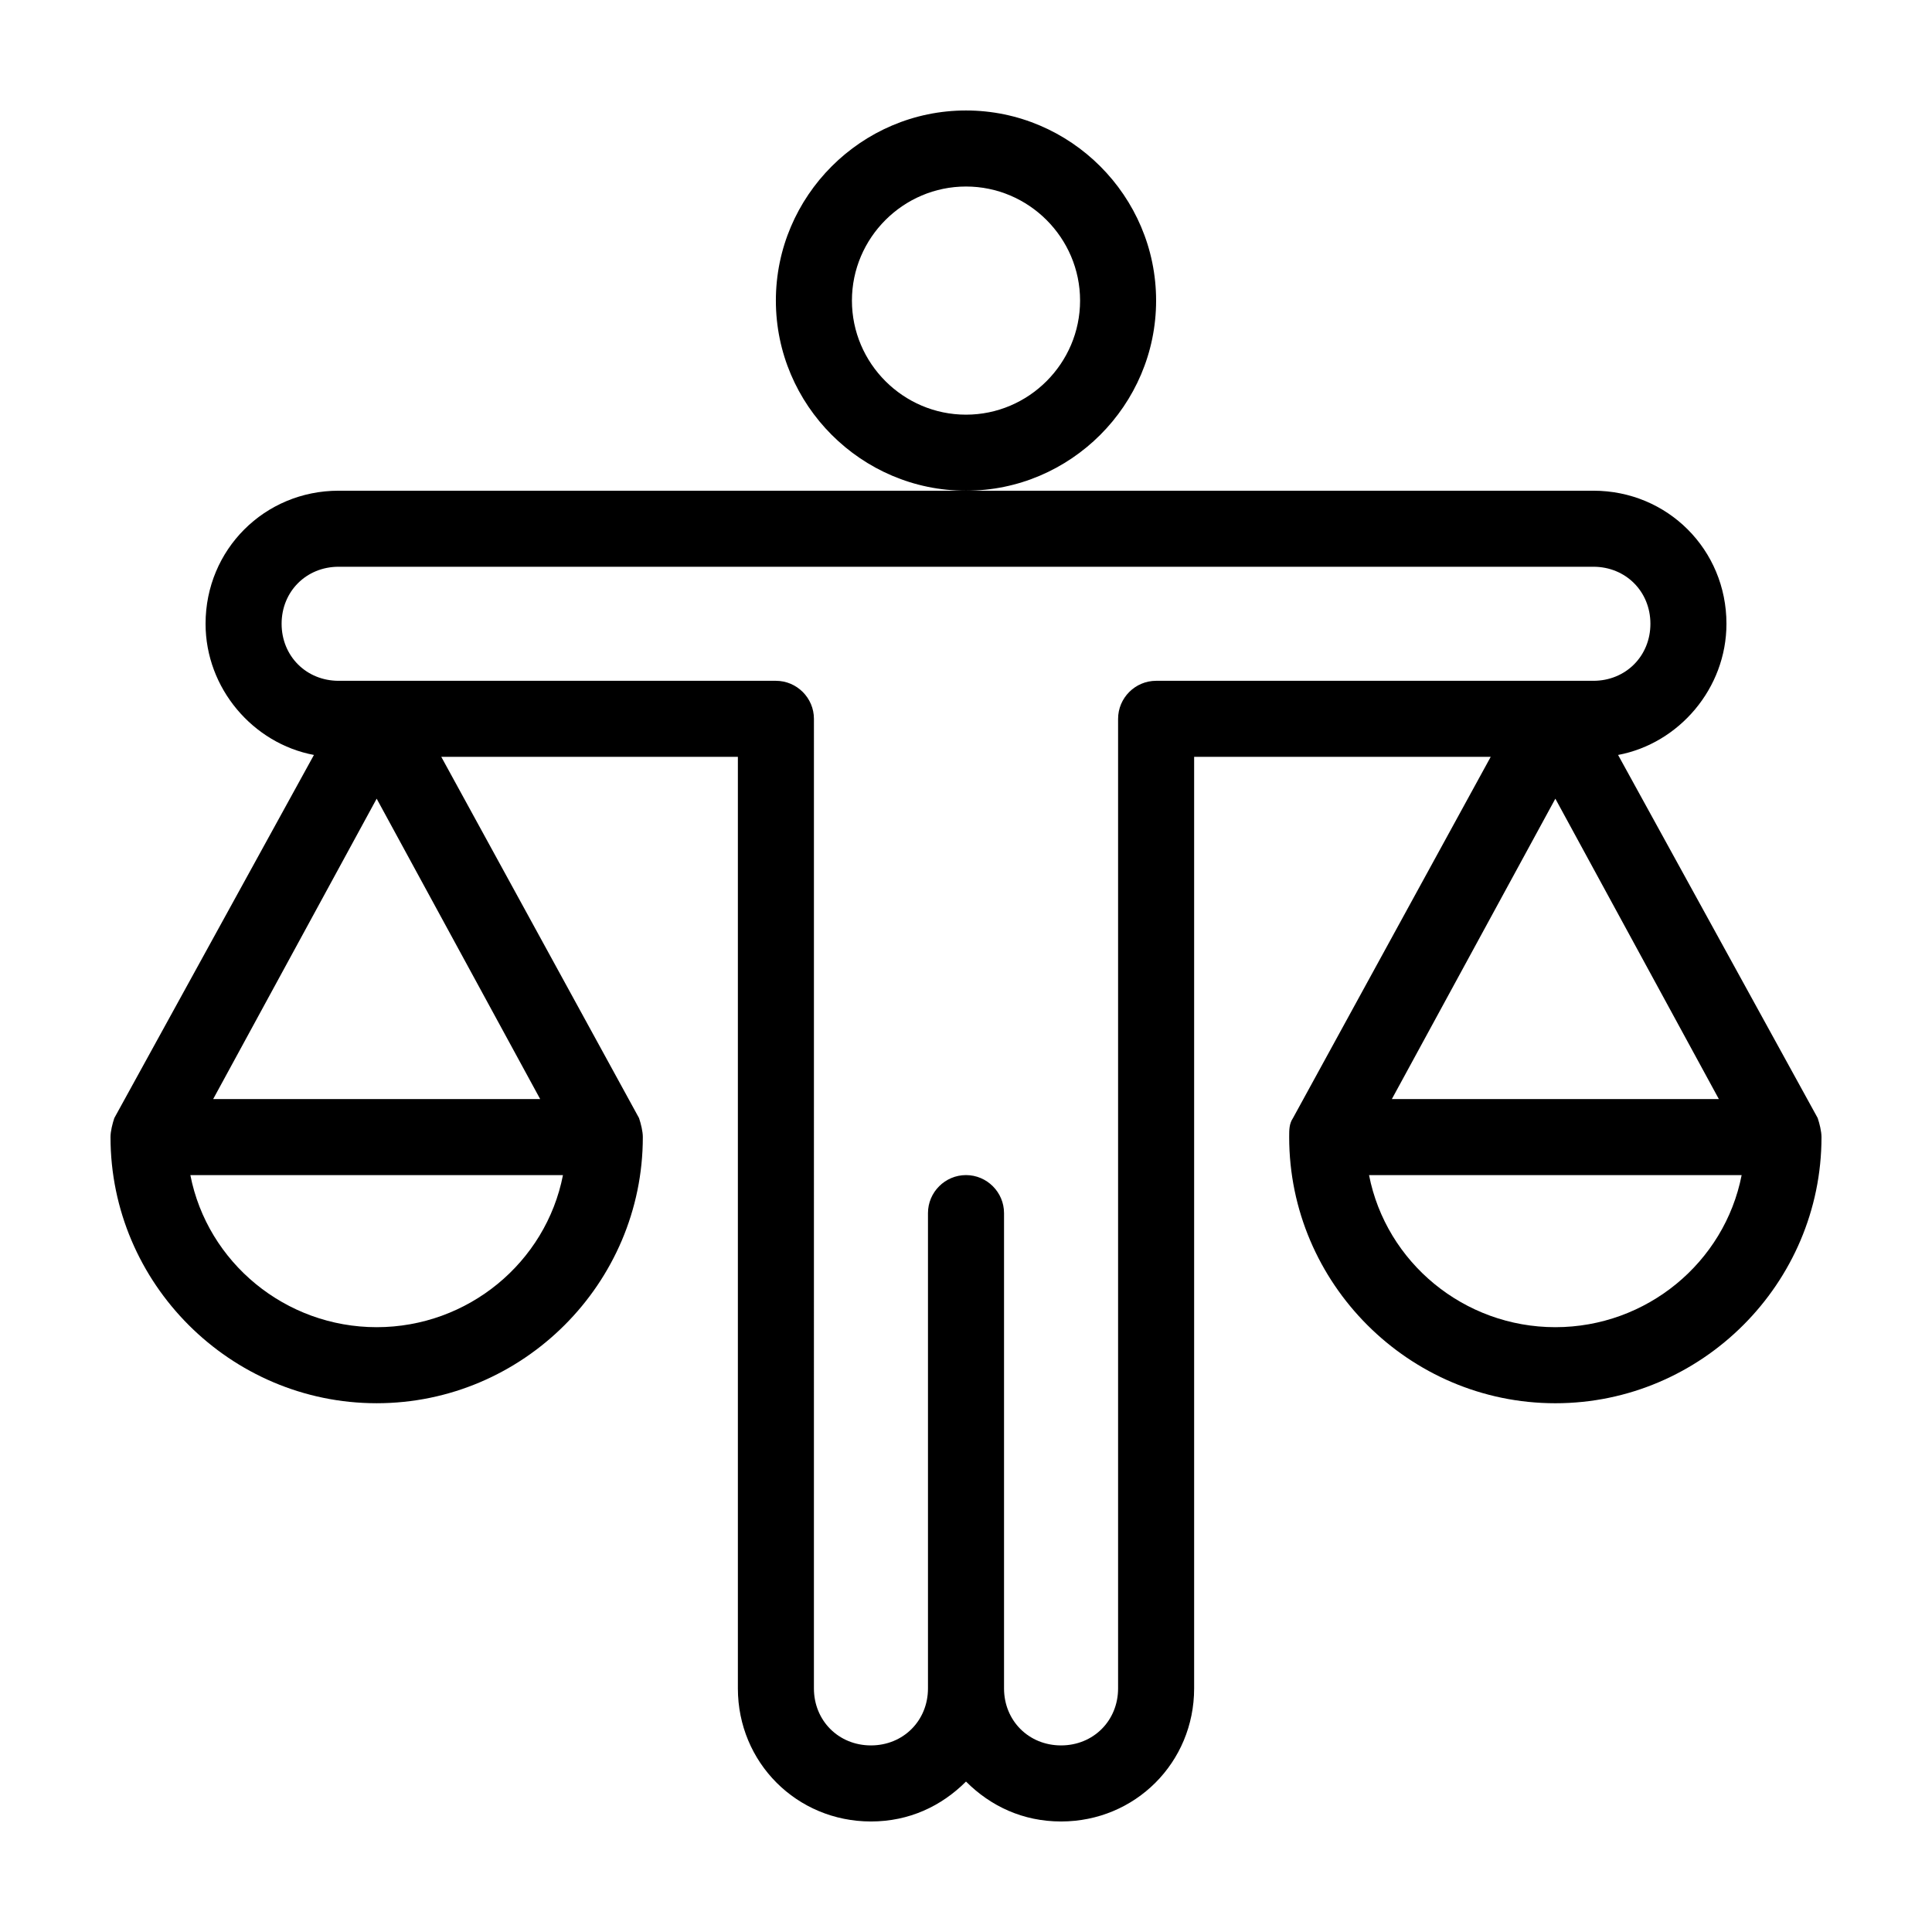
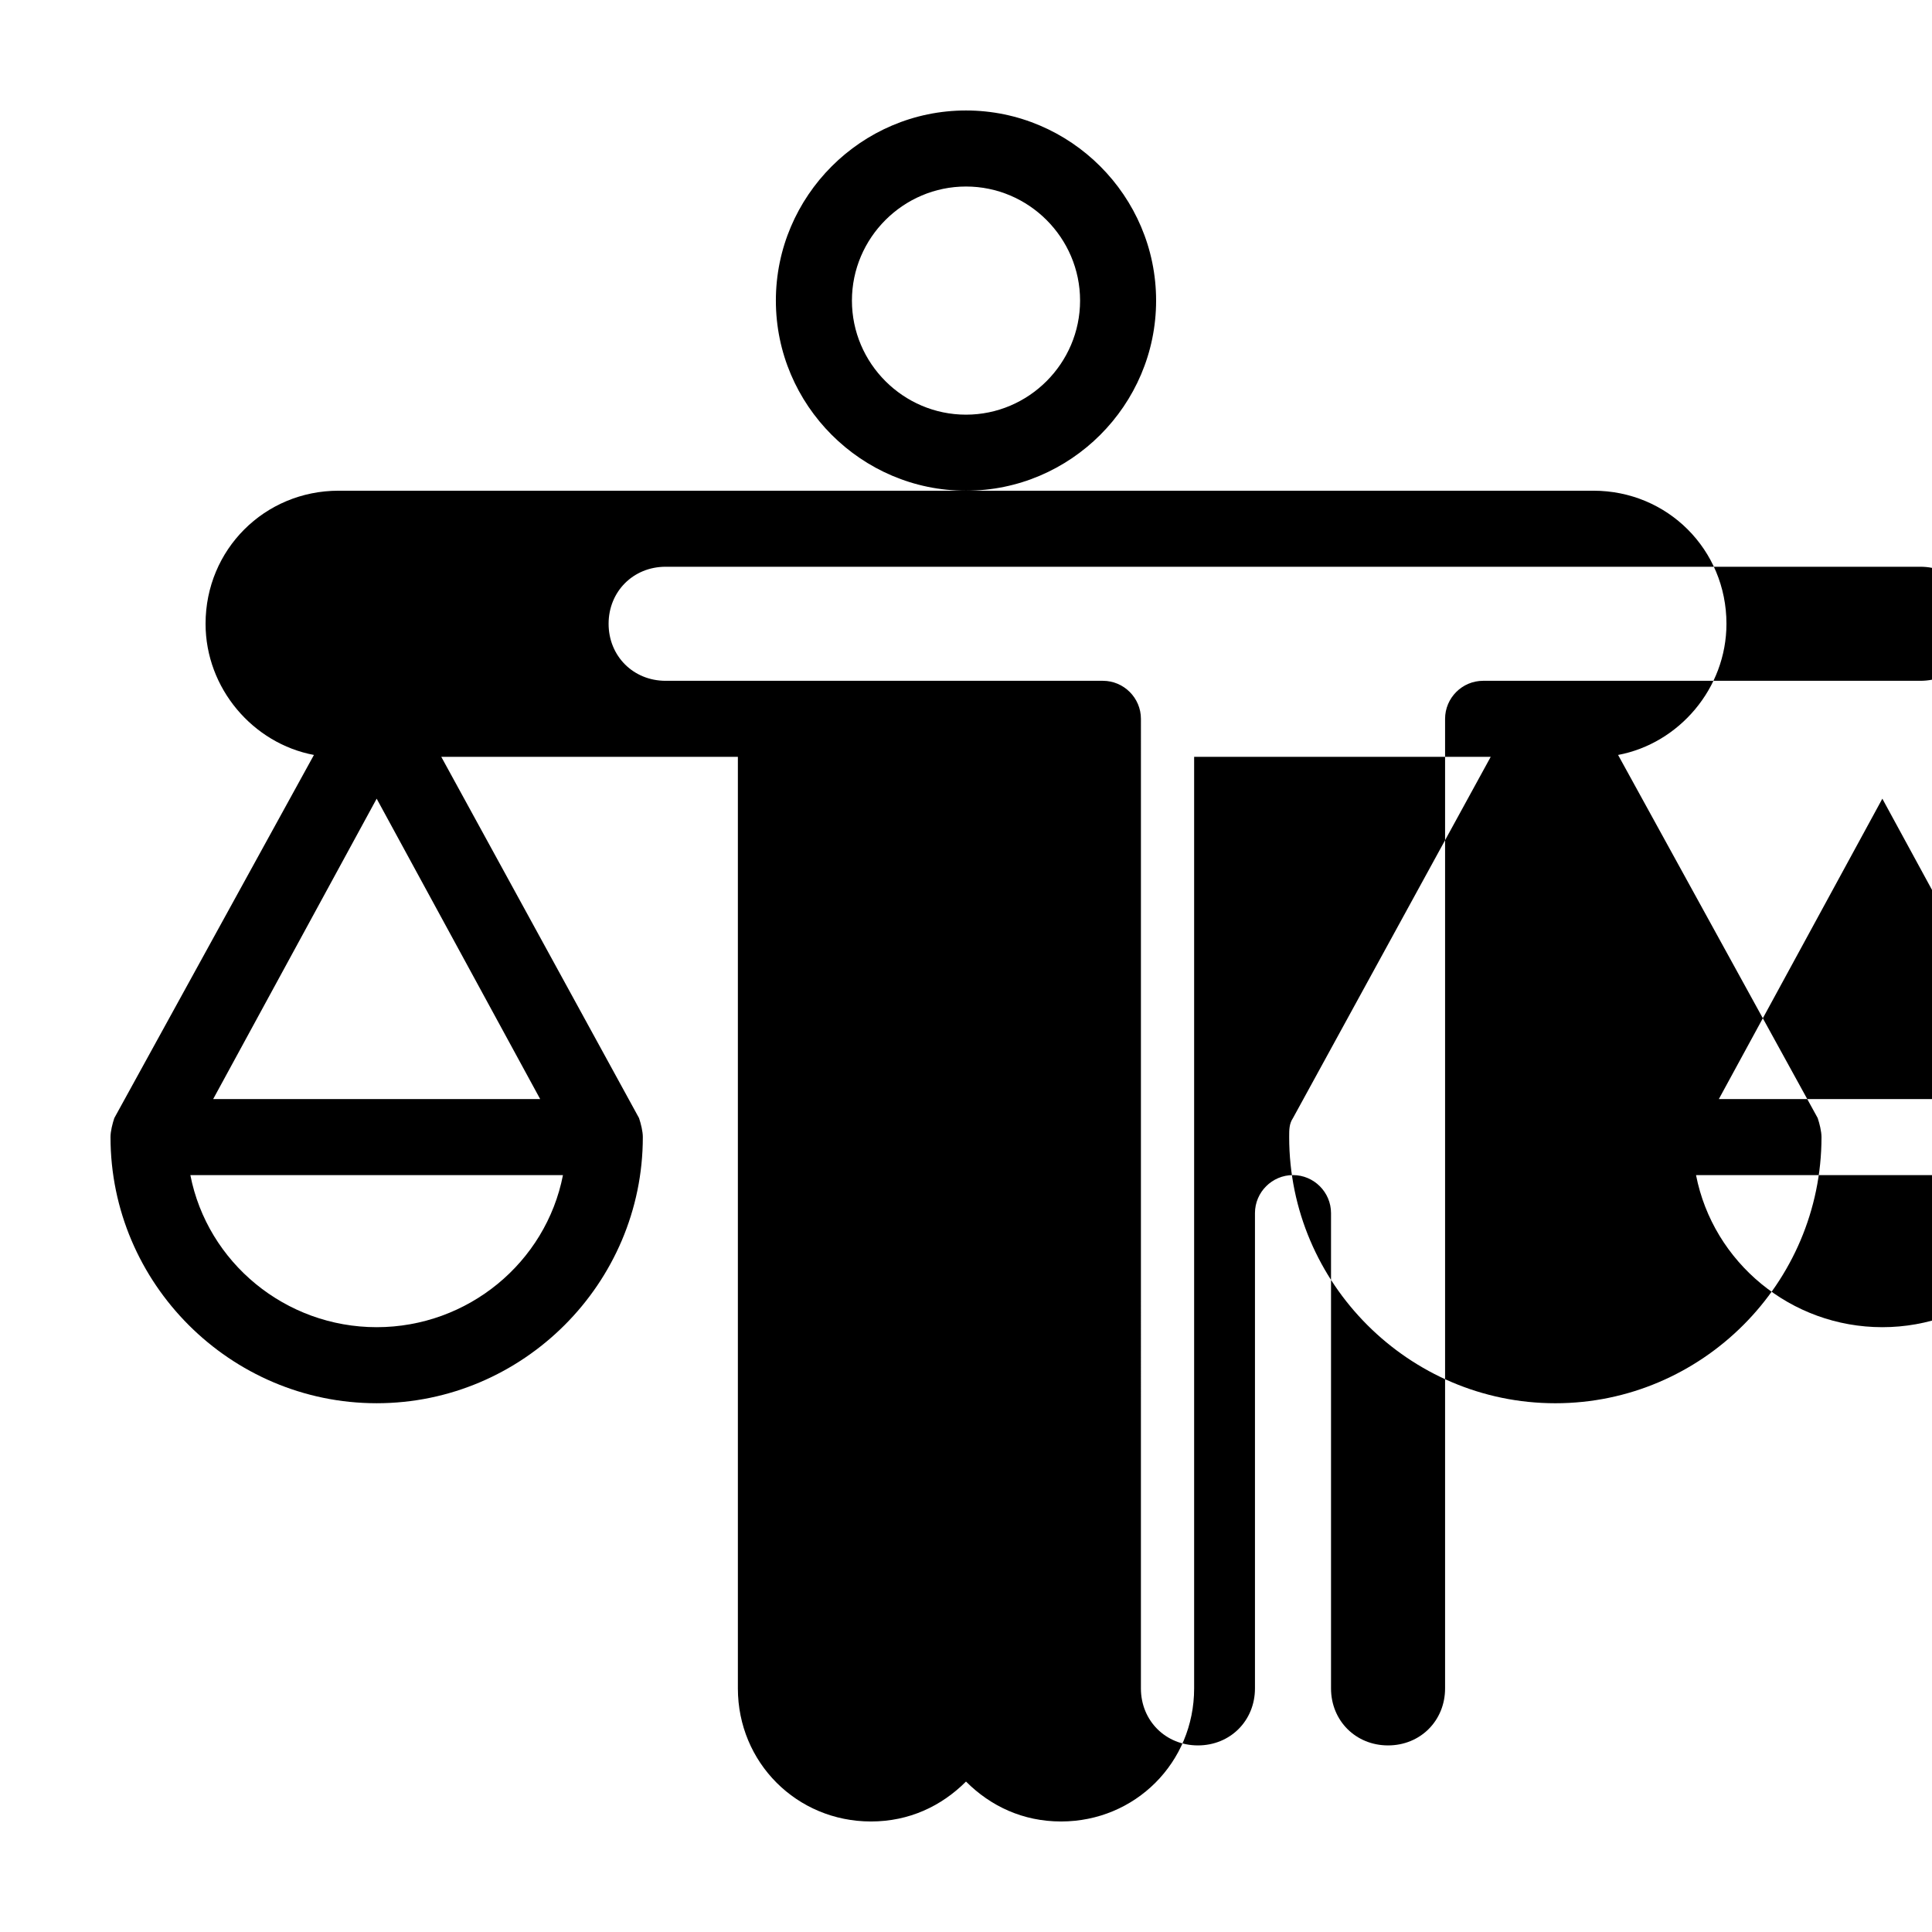
<svg xmlns="http://www.w3.org/2000/svg" fill="#000000" width="800px" height="800px" version="1.1" viewBox="144 144 512 512">
-   <path d="m450.38 223.66c0-27.711-22.672-50.383-50.383-50.383-27.711 0-50.383 22.672-50.383 50.383 0 27.711 22.672 50.383 50.383 50.383 27.711 0 50.383-22.672 50.383-50.383zm-50.379 30.23c-16.625 0-30.23-13.602-30.23-30.23 0-16.625 13.602-30.23 30.23-30.23 16.625 0 30.23 13.602 30.23 30.23-0.004 16.625-13.605 30.23-30.23 30.23zm225.71 186.41-52.902-96.23c16.121-3.023 28.719-17.633 28.719-34.762 0-19.648-15.617-35.266-35.266-35.266h-332.52c-19.648 0-35.266 15.617-35.266 35.266 0 17.129 12.594 31.738 28.719 34.762l-52.902 96.23c-0.504 1.512-1.008 3.523-1.008 5.035 0 38.793 31.738 70.535 70.535 70.535 38.793 0 70.535-31.738 70.535-70.535 0-1.512-0.504-3.527-1.008-5.039l-52.402-95.723h78.598v246.87c0 19.648 15.617 35.266 35.266 35.266 10.078 0 18.641-4.031 25.191-10.578 6.551 6.551 15.113 10.578 25.191 10.578 19.648 0 35.266-15.617 35.266-35.266v-246.87h78.594l-52.398 95.727c-1.008 1.512-1.008 3.023-1.008 5.039 0 38.793 31.738 70.535 70.535 70.535 38.793 0 70.535-31.738 70.535-70.535-0.004-1.516-0.504-3.527-1.008-5.039zm-381.89 55.418c-24.184 0-44.84-17.129-49.375-40.305h98.746c-4.531 23.176-25.188 40.305-49.371 40.305zm-43.328-60.457 43.328-79.602 43.328 79.602zm249.89-110.84c-5.543 0-10.078 4.535-10.078 10.078v256.94c0 8.566-6.551 15.113-15.113 15.113-8.566 0-15.113-6.551-15.113-15.113v-125.95c0-5.543-4.535-10.078-10.078-10.078-5.543 0-10.078 4.535-10.078 10.078v125.95c0 8.566-6.551 15.113-15.113 15.113-8.566 0-15.113-6.551-15.113-15.113l0.004-256.94c0-5.543-4.535-10.078-10.078-10.078h-115.88c-8.566 0-15.113-6.551-15.113-15.113 0-8.566 6.551-15.113 15.113-15.113h332.52c8.566 0 15.113 6.551 15.113 15.113 0 8.566-6.551 15.113-15.113 15.113zm149.13 110.84h-86.656l43.328-79.602zm-43.328 60.457c-24.184 0-44.84-17.129-49.375-40.305h98.746c-4.531 23.176-25.188 40.305-49.371 40.305z" />
+   <path d="m450.38 223.66c0-27.711-22.672-50.383-50.383-50.383-27.711 0-50.383 22.672-50.383 50.383 0 27.711 22.672 50.383 50.383 50.383 27.711 0 50.383-22.672 50.383-50.383zm-50.379 30.23c-16.625 0-30.23-13.602-30.23-30.23 0-16.625 13.602-30.23 30.23-30.23 16.625 0 30.23 13.602 30.23 30.23-0.004 16.625-13.605 30.23-30.23 30.23zm225.71 186.41-52.902-96.23c16.121-3.023 28.719-17.633 28.719-34.762 0-19.648-15.617-35.266-35.266-35.266h-332.52c-19.648 0-35.266 15.617-35.266 35.266 0 17.129 12.594 31.738 28.719 34.762l-52.902 96.23c-0.504 1.512-1.008 3.523-1.008 5.035 0 38.793 31.738 70.535 70.535 70.535 38.793 0 70.535-31.738 70.535-70.535 0-1.512-0.504-3.527-1.008-5.039l-52.402-95.723h78.598v246.87c0 19.648 15.617 35.266 35.266 35.266 10.078 0 18.641-4.031 25.191-10.578 6.551 6.551 15.113 10.578 25.191 10.578 19.648 0 35.266-15.617 35.266-35.266v-246.87h78.594l-52.398 95.727c-1.008 1.512-1.008 3.023-1.008 5.039 0 38.793 31.738 70.535 70.535 70.535 38.793 0 70.535-31.738 70.535-70.535-0.004-1.516-0.504-3.527-1.008-5.039zm-381.89 55.418c-24.184 0-44.84-17.129-49.375-40.305h98.746c-4.531 23.176-25.188 40.305-49.371 40.305zm-43.328-60.457 43.328-79.602 43.328 79.602m249.89-110.84c-5.543 0-10.078 4.535-10.078 10.078v256.94c0 8.566-6.551 15.113-15.113 15.113-8.566 0-15.113-6.551-15.113-15.113v-125.95c0-5.543-4.535-10.078-10.078-10.078-5.543 0-10.078 4.535-10.078 10.078v125.95c0 8.566-6.551 15.113-15.113 15.113-8.566 0-15.113-6.551-15.113-15.113l0.004-256.94c0-5.543-4.535-10.078-10.078-10.078h-115.88c-8.566 0-15.113-6.551-15.113-15.113 0-8.566 6.551-15.113 15.113-15.113h332.52c8.566 0 15.113 6.551 15.113 15.113 0 8.566-6.551 15.113-15.113 15.113zm149.13 110.84h-86.656l43.328-79.602zm-43.328 60.457c-24.184 0-44.84-17.129-49.375-40.305h98.746c-4.531 23.176-25.188 40.305-49.371 40.305z" />
</svg>